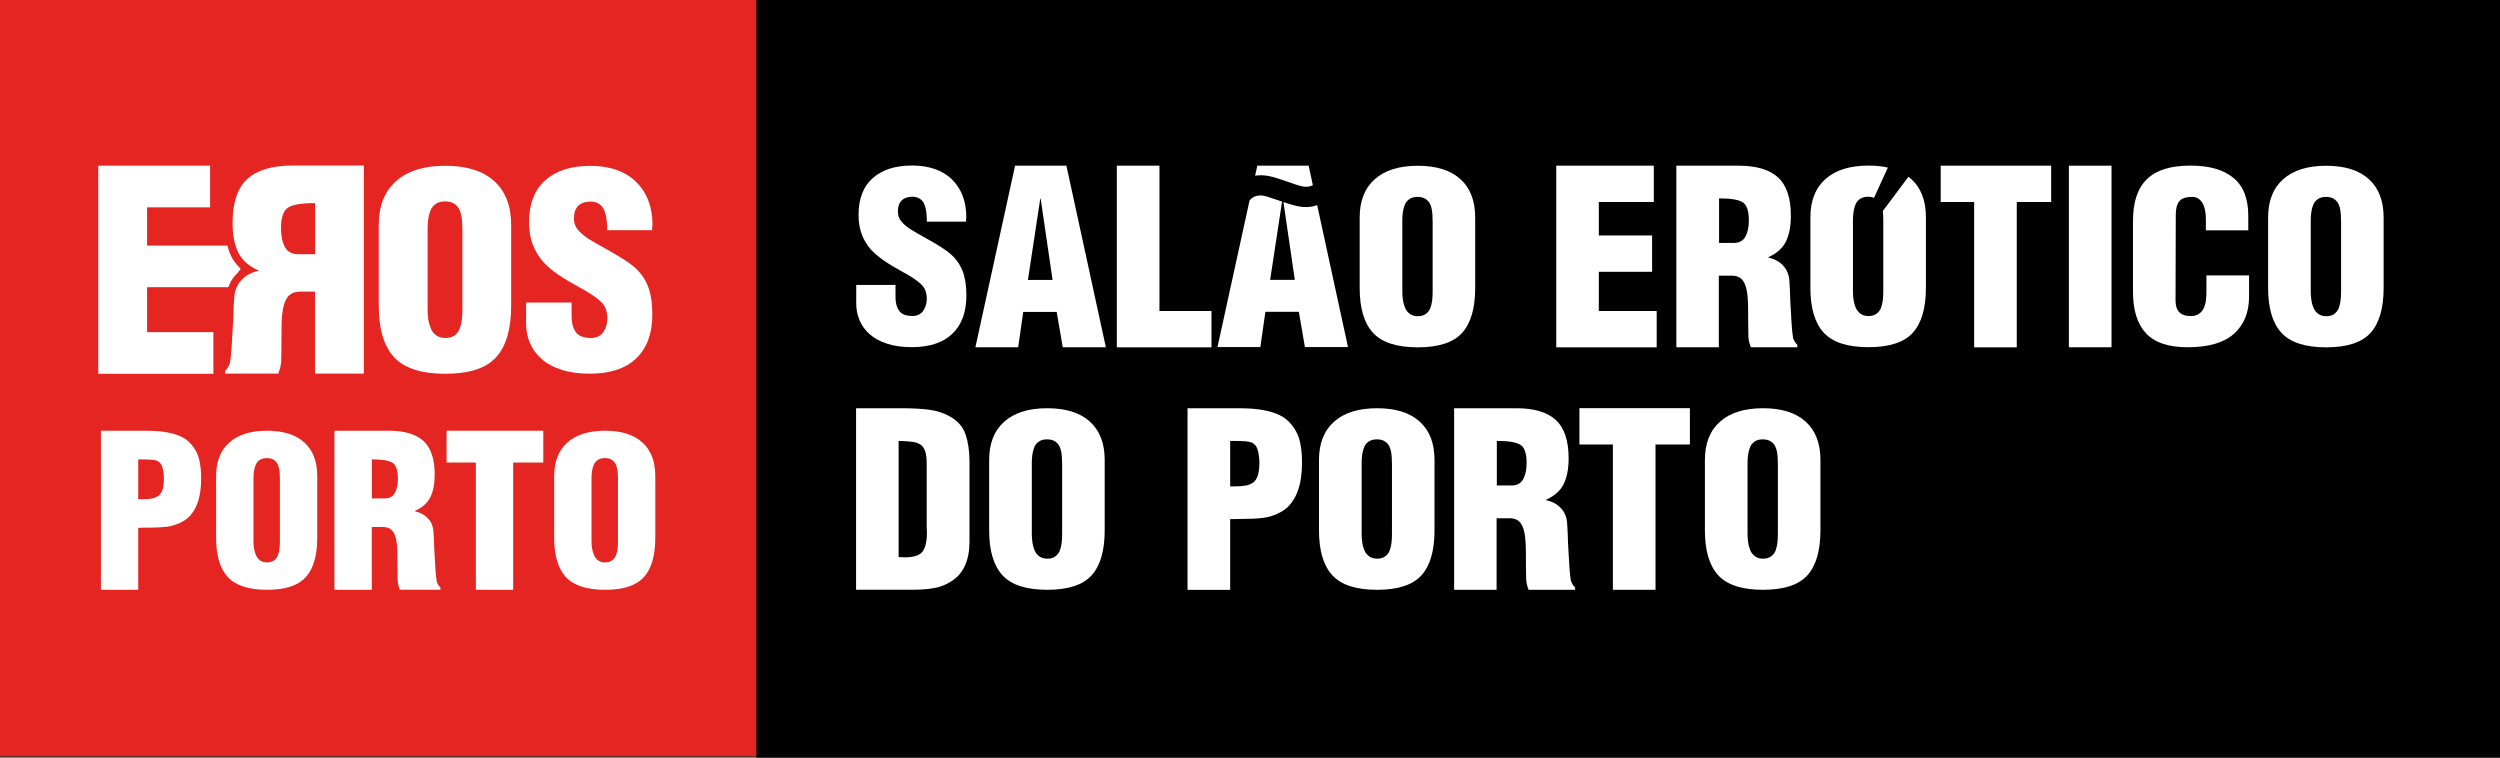
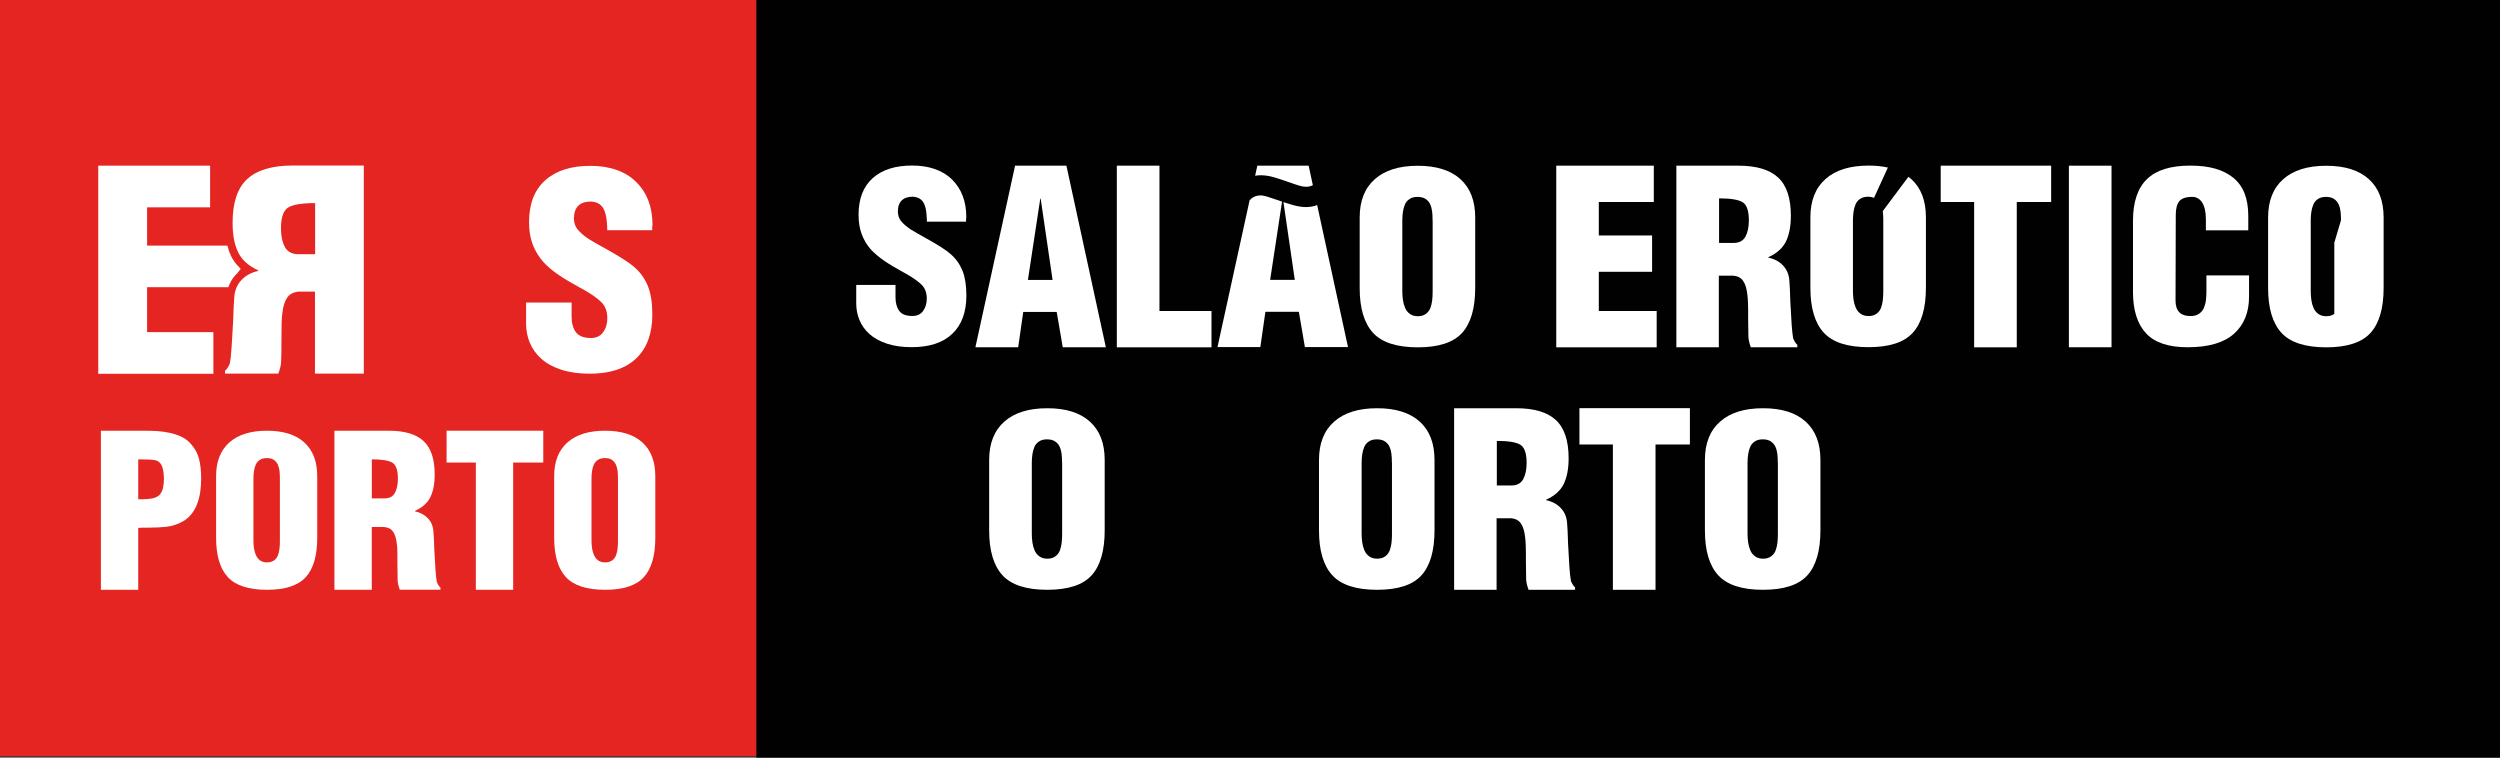
<svg xmlns="http://www.w3.org/2000/svg" id="a" viewBox="0 0 321.38 97.39">
  <rect x="0" y="0" width="321.38" height="97.39" fill="#333333" stroke="none" />
  <defs>
    <style>.b{fill:#fff;}.c{fill:#e52521;}.d{fill:#010101;}</style>
  </defs>
  <rect class="d" x="97.22" width="224.16" height="97.39" />
  <rect class="c" width="97.22" height="97.22" />
  <path class="b" d="M18.91,36.92h10.45c.2-.58,.49-1.11,.92-1.57,.07-.08,.15-.15,.23-.23,.12-.16,.24-.32,.38-.47,.02-.02,.04-.04,.05-.06-.05-.06-.1-.14-.15-.2-.46-.44-.83-.94-1.1-1.5-.19-.4-.34-.85-.46-1.32h-10.32v-4.92h8.1v-5.35H12.63v26.75h14.8v-5.35h-8.52v-5.78Z" />
  <g>
    <path class="b" d="M115.12,36.65v1.57c0,.73,.16,1.32,.48,1.75,.32,.44,.89,.65,1.7,.65,.6,0,1.06-.22,1.37-.65,.31-.44,.47-.96,.47-1.57,0-.75-.22-1.35-.65-1.78-.44-.44-1.09-.9-1.96-1.4-.1-.06-.25-.14-.44-.24-.98-.53-1.79-1.02-2.44-1.47s-1.22-.93-1.7-1.44c-.52-.59-.91-1.25-1.18-1.98-.27-.72-.4-1.55-.4-2.48,0-2.06,.61-3.63,1.82-4.71,1.21-1.08,2.9-1.62,5.06-1.62s3.94,.6,5.15,1.81c1.21,1.21,1.82,2.81,1.82,4.81l-.03,.3v.3h-5.04v-.27c-.02-.44-.05-.8-.09-1.1-.04-.3-.12-.58-.23-.86-.11-.28-.29-.51-.53-.68-.24-.18-.56-.28-.95-.3-.58,0-1.03,.13-1.34,.39-.31,.26-.5,.62-.56,1.1v.18c-.02,.06-.03,.12-.03,.18,0,.52,.14,.95,.42,1.29,.28,.35,.7,.71,1.26,1.08,.42,.26,1.07,.63,1.96,1.13,1.54,.85,2.58,1.52,3.14,2.02,.68,.59,1.19,1.31,1.53,2.14,.33,.83,.5,1.89,.5,3.18,0,2.14-.6,3.78-1.81,4.93-1.2,1.15-2.95,1.72-5.23,1.72-1.2,0-2.26-.15-3.17-.45-.91-.3-1.66-.71-2.24-1.23-.58-.52-1.01-1.12-1.29-1.8-.28-.67-.42-1.39-.42-2.14v-2.38h5.07Z" />
    <path class="b" d="M125.39,44.64l5.1-23.34h6.6l5.07,23.34h-5.54l-.78-4.54h-4.3l-.65,4.54h-5.51Zm8.4-19.11h-.06l-1.59,10.46h3.17l-1.53-10.46Z" />
    <path class="b" d="M143.57,44.64V21.3h5.48v18.68h6.69v4.67h-12.17Z" />
    <path class="b" d="M189.64,37.01c0,2.61-.56,4.54-1.68,5.78-1.12,1.24-3.02,1.86-5.7,1.86s-4.62-.62-5.76-1.87c-1.14-1.25-1.71-3.17-1.71-5.76v-9.06c0-2.14,.65-3.78,1.95-4.93,1.3-1.15,3.14-1.72,5.52-1.72s4.21,.57,5.48,1.72c1.27,1.15,1.9,2.79,1.9,4.93v9.06Zm-5.48-8.7c0-.44-.02-.82-.06-1.14-.04-.33-.12-.63-.25-.91-.12-.28-.32-.5-.58-.68-.26-.18-.61-.27-1.04-.27s-.76,.09-1.03,.27c-.27,.18-.47,.41-.59,.7-.12,.29-.21,.6-.26,.94-.05,.34-.08,.7-.08,1.1v9.15c0,.38,.03,.74,.08,1.1,.05,.36,.14,.69,.28,1.01,.13,.32,.34,.57,.61,.77,.27,.2,.61,.3,1.03,.3s.76-.1,1.03-.3c.27-.2,.46-.45,.58-.76,.11-.31,.19-.63,.23-.98,.04-.35,.06-.73,.06-1.14v-9.15Z" />
    <path class="b" d="M200.06,44.64V21.3h12.54v4.67h-7.07v4.3h6.85v4.67h-6.85v5.04h7.44v4.67h-12.92Z" />
    <path class="b" d="M220.98,44.64h-5.48V21.3h8c2.28,0,3.97,.5,5.07,1.51,1.1,1.01,1.65,2.65,1.65,4.93,0,1.33-.21,2.42-.62,3.28-.42,.86-1.17,1.54-2.27,2.04v.06c.79,.17,1.43,.51,1.91,1.04,.49,.53,.75,1.19,.79,1.98,.04,.39,.08,1.27,.12,2.61,.06,1.2,.12,2.19,.17,2.96,.05,.77,.12,1.37,.2,1.81,.15,.35,.32,.62,.53,.81v.31h-5.98c-.19-.52-.29-.96-.31-1.34-.02-.6-.03-1.35-.03-2.24,0-.95,0-1.64-.02-2.05-.01-.42-.04-.79-.08-1.12-.08-.77-.26-1.36-.54-1.77-.28-.42-.72-.64-1.32-.68h-1.81v9.21Zm0-13.41h1.87c.73,0,1.23-.27,1.53-.81,.29-.54,.44-1.23,.44-2.09,0-1.2-.26-1.98-.78-2.32-.52-.34-1.54-.51-3.05-.51v5.73Z" />
    <path class="b" d="M249.49,21.3h14.19v4.67h-4.42v18.68h-5.48V25.97h-4.3v-4.67Z" />
    <path class="b" d="M265.96,44.64V21.3h5.48v23.34h-5.48Z" />
    <path class="b" d="M283.57,29.62v-1.43c0-.93-.16-1.64-.47-2.14-.31-.49-.74-.74-1.28-.74-.81,0-1.36,.19-1.67,.56-.3,.38-.45,.96-.45,1.75l-.03,11.02c0,.65,.16,1.15,.47,1.48,.31,.34,.81,.51,1.49,.51,.44,0,.79-.1,1.07-.3,.28-.2,.49-.45,.62-.76,.13-.31,.22-.64,.26-.99s.06-.74,.06-1.16v-2.02h5.48v2.73c0,2.02-.64,3.61-1.93,4.77-1.29,1.16-3.28,1.74-5.98,1.74-2.45,0-4.23-.6-5.34-1.8-1.11-1.2-1.67-2.96-1.67-5.3v-9.15c0-2.42,.6-4.2,1.79-5.36,1.19-1.16,3.04-1.74,5.56-1.74s4.25,.52,5.54,1.56c1.29,1.04,1.93,2.67,1.93,4.89v1.87h-5.48Z" />
-     <path class="b" d="M306.42,37.01c0,2.61-.56,4.54-1.68,5.78-1.12,1.24-3.02,1.86-5.7,1.86s-4.62-.62-5.76-1.87c-1.14-1.25-1.71-3.17-1.71-5.76v-9.06c0-2.14,.65-3.78,1.95-4.93,1.3-1.15,3.14-1.72,5.52-1.72s4.21,.57,5.48,1.72c1.27,1.15,1.9,2.79,1.9,4.93v9.06Zm-5.48-8.7c0-.44-.02-.82-.06-1.14-.04-.33-.12-.63-.25-.91-.12-.28-.32-.5-.58-.68-.26-.18-.61-.27-1.04-.27s-.76,.09-1.03,.27c-.27,.18-.47,.41-.59,.7-.12,.29-.21,.6-.26,.94-.05,.34-.08,.7-.08,1.1v9.15c0,.38,.03,.74,.08,1.1,.05,.36,.14,.69,.28,1.01,.13,.32,.34,.57,.61,.77,.27,.2,.61,.3,1.03,.3s.76-.1,1.03-.3c.27-.2,.46-.45,.58-.76,.11-.31,.19-.63,.23-.98,.04-.35,.06-.73,.06-1.14v-9.15Z" />
+     <path class="b" d="M306.42,37.01c0,2.61-.56,4.54-1.68,5.78-1.12,1.24-3.02,1.86-5.7,1.86s-4.62-.62-5.76-1.87c-1.14-1.25-1.71-3.17-1.71-5.76v-9.06c0-2.14,.65-3.78,1.95-4.93,1.3-1.15,3.14-1.72,5.52-1.72s4.21,.57,5.48,1.72c1.27,1.15,1.9,2.79,1.9,4.93v9.06Zm-5.48-8.7c0-.44-.02-.82-.06-1.14-.04-.33-.12-.63-.25-.91-.12-.28-.32-.5-.58-.68-.26-.18-.61-.27-1.04-.27s-.76,.09-1.03,.27c-.27,.18-.47,.41-.59,.7-.12,.29-.21,.6-.26,.94-.05,.34-.08,.7-.08,1.1v9.15c0,.38,.03,.74,.08,1.1,.05,.36,.14,.69,.28,1.01,.13,.32,.34,.57,.61,.77,.27,.2,.61,.3,1.03,.3s.76-.1,1.03-.3v-9.15Z" />
    <path class="b" d="M245.69,23.02c-.11-.1-.23-.19-.36-.29l-3.29,4.4s0,.02,0,.03c.04,.33,.06,.71,.06,1.14v9.15c0,.42-.02,.8-.06,1.14-.04,.35-.12,.67-.23,.98-.11,.31-.31,.56-.58,.76-.27,.2-.61,.3-1.03,.3s-.76-.1-1.03-.3c-.27-.2-.47-.46-.61-.77-.14-.32-.23-.65-.28-1.01-.05-.36-.08-.72-.08-1.1v-9.15c0-.4,.03-.76,.08-1.1,.05-.34,.14-.65,.26-.94,.12-.29,.32-.52,.59-.7,.27-.18,.61-.27,1.03-.27,.29,0,.53,.06,.75,.14l1.78-3.89c-.75-.17-1.58-.25-2.49-.25-2.39,0-4.23,.57-5.52,1.72-1.3,1.15-1.95,2.79-1.95,4.93v9.06c0,2.59,.57,4.51,1.71,5.76,1.14,1.25,3.06,1.87,5.76,1.87s4.58-.62,5.7-1.86c1.12-1.24,1.68-3.16,1.68-5.78v-9.06c0-2.14-.63-3.78-1.9-4.93Z" />
    <g>
      <path class="b" d="M162.06,22.53c.5,0,1.01,.07,1.53,.21,.52,.14,1.18,.36,1.99,.64,.58,.21,1.05,.37,1.4,.47,.35,.11,.65,.16,.9,.16,.34,0,.64-.07,.89-.21l-.54-2.5h-6.6l-.28,1.29c.23-.04,.47-.06,.72-.06Z" />
      <path class="b" d="M169.32,26.36c-.42,.17-.9,.26-1.44,.26-.48,0-1.01-.08-1.59-.24-.38-.1-.81-.24-1.3-.4l1.46,10h-3.17l1.53-10.06c-.21-.07-.43-.15-.66-.23-.56-.19-1-.34-1.31-.43-.31-.09-.56-.14-.75-.14-.5,0-.9,.13-1.2,.39-.08,.07-.16,.15-.25,.24l-4.13,18.87h5.51l.65-4.54h4.3l.78,4.54h5.54l-3.97-18.28Z" />
    </g>
  </g>
  <g>
-     <path class="b" d="M110.05,75.82v-23.34h5.95c1.33,0,2.49,.07,3.49,.2,1,.14,1.89,.43,2.68,.89,.98,.56,1.63,1.33,1.96,2.3,.33,.98,.5,2.13,.5,3.45v10.36c-.02,2.41-.8,4.09-2.33,5.04-.66,.44-1.39,.73-2.18,.87-.79,.15-1.68,.22-2.68,.22h-7.38Zm5.48-4.2h.4c.15,.02,.26,.03,.34,.03,1.18,0,1.96-.25,2.33-.75,.37-.5,.56-1.33,.56-2.49,0-.17-.01-.34-.03-.53v-8.25c0-.68-.06-1.22-.19-1.6-.12-.38-.32-.67-.59-.86-.27-.19-.62-.31-1.04-.37-.43-.06-1.02-.1-1.79-.12v14.94Z" />
    <path class="b" d="M142.01,68.18c0,2.61-.56,4.54-1.68,5.78-1.12,1.24-3.02,1.86-5.7,1.86s-4.62-.62-5.76-1.87c-1.14-1.25-1.71-3.17-1.71-5.76v-9.06c0-2.14,.65-3.78,1.95-4.93,1.3-1.15,3.14-1.72,5.52-1.72s4.21,.57,5.48,1.72c1.27,1.15,1.9,2.79,1.9,4.93v9.06Zm-5.48-8.7c0-.44-.02-.82-.06-1.14-.04-.33-.12-.63-.25-.91-.12-.28-.32-.5-.58-.68-.26-.18-.61-.27-1.04-.27s-.76,.09-1.03,.27c-.27,.18-.47,.41-.59,.7-.12,.29-.21,.6-.26,.94-.05,.34-.08,.7-.08,1.1v9.15c0,.38,.03,.74,.08,1.1,.05,.36,.14,.69,.28,1.01,.13,.32,.34,.57,.61,.77,.27,.2,.61,.3,1.03,.3s.76-.1,1.03-.3c.27-.2,.46-.45,.58-.76,.11-.31,.19-.63,.23-.98,.04-.35,.06-.73,.06-1.14v-9.15Z" />
-     <path class="b" d="M152.66,75.82v-23.34h6.51c.62,0,1.23,.02,1.82,.06,.59,.04,1.2,.13,1.82,.26,.62,.14,1.2,.33,1.73,.59,.53,.26,.97,.6,1.32,1.01,.6,.66,1.01,1.41,1.21,2.23,.21,.82,.31,1.77,.31,2.85,0,.68-.05,1.34-.14,1.98-.09,.63-.25,1.24-.48,1.84-.23,.59-.54,1.12-.95,1.59-.4,.47-.91,.84-1.51,1.11-.64,.31-1.32,.51-2.04,.59-.72,.08-1.6,.12-2.66,.12-.6,0-1.09,.01-1.46,.03v9.09h-5.48Zm5.48-13.29h.5c.6,0,1.1-.04,1.51-.11,.4-.07,.76-.23,1.07-.48,.27-.29,.45-.64,.54-1.04,.09-.4,.14-.85,.14-1.32,0-.62-.07-1.18-.2-1.68s-.41-.84-.82-1.03c-.35-.12-1.07-.19-2.15-.19h-.59v5.85Z" />
    <path class="b" d="M184.41,68.18c0,2.61-.56,4.54-1.68,5.78-1.12,1.24-3.02,1.86-5.7,1.86s-4.62-.62-5.76-1.87c-1.14-1.25-1.71-3.17-1.71-5.76v-9.06c0-2.14,.65-3.78,1.95-4.93,1.3-1.15,3.14-1.72,5.52-1.72s4.21,.57,5.48,1.72c1.27,1.15,1.9,2.79,1.9,4.93v9.06Zm-5.48-8.7c0-.44-.02-.82-.06-1.14-.04-.33-.12-.63-.25-.91-.12-.28-.32-.5-.58-.68-.26-.18-.61-.27-1.04-.27s-.76,.09-1.03,.27c-.27,.18-.47,.41-.59,.7-.12,.29-.21,.6-.26,.94-.05,.34-.08,.7-.08,1.1v9.15c0,.38,.03,.74,.08,1.1,.05,.36,.14,.69,.28,1.01,.13,.32,.34,.57,.61,.77,.27,.2,.61,.3,1.03,.3s.76-.1,1.03-.3c.27-.2,.46-.45,.58-.76,.11-.31,.19-.63,.23-.98,.04-.35,.06-.73,.06-1.14v-9.15Z" />
    <path class="b" d="M192.41,75.82h-5.48v-23.34h8c2.28,0,3.97,.5,5.07,1.51,1.1,1.01,1.65,2.65,1.65,4.93,0,1.33-.21,2.42-.62,3.28-.42,.86-1.17,1.54-2.27,2.04v.06c.79,.17,1.43,.51,1.91,1.04,.49,.53,.75,1.19,.79,1.98,.04,.39,.08,1.27,.12,2.61,.06,1.2,.12,2.19,.17,2.96,.05,.77,.12,1.37,.2,1.81,.15,.35,.32,.62,.53,.81v.31h-5.98c-.19-.52-.29-.96-.31-1.34-.02-.6-.03-1.35-.03-2.24,0-.95,0-1.64-.02-2.05-.01-.42-.04-.79-.08-1.12-.08-.77-.26-1.36-.54-1.77-.28-.42-.72-.64-1.32-.68h-1.81v9.21Zm0-13.41h1.87c.73,0,1.23-.27,1.53-.81,.29-.54,.44-1.23,.44-2.09,0-1.2-.26-1.98-.78-2.32-.52-.34-1.54-.51-3.05-.51v5.73Z" />
    <path class="b" d="M203.05,52.47h14.19v4.67h-4.42v18.68h-5.48v-18.68h-4.3v-4.67Z" />
    <path class="b" d="M234.02,68.18c0,2.61-.56,4.54-1.68,5.78-1.12,1.24-3.02,1.86-5.7,1.86s-4.62-.62-5.76-1.87c-1.14-1.25-1.71-3.17-1.71-5.76v-9.06c0-2.14,.65-3.78,1.95-4.93,1.3-1.15,3.14-1.72,5.52-1.72s4.21,.57,5.48,1.72c1.27,1.15,1.9,2.79,1.9,4.93v9.06Zm-5.48-8.7c0-.44-.02-.82-.06-1.14-.04-.33-.12-.63-.25-.91-.12-.28-.32-.5-.58-.68-.26-.18-.61-.27-1.04-.27s-.76,.09-1.03,.27c-.27,.18-.47,.41-.59,.7-.12,.29-.21,.6-.26,.94-.05,.34-.08,.7-.08,1.1v9.15c0,.38,.03,.74,.08,1.1,.05,.36,.14,.69,.28,1.01,.13,.32,.34,.57,.61,.77,.27,.2,.61,.3,1.03,.3s.76-.1,1.03-.3c.27-.2,.46-.45,.58-.76,.11-.31,.19-.63,.23-.98,.04-.35,.06-.73,.06-1.14v-9.15Z" />
  </g>
  <path class="b" d="M40.5,37.49h-2.07c-.69,.05-1.19,.31-1.52,.78-.32,.48-.53,1.15-.62,2.03-.05,.38-.08,.81-.09,1.28-.01,.48-.02,1.26-.02,2.35s-.01,1.88-.04,2.57c-.02,.43-.14,.94-.36,1.53h-6.85v-.36c.24-.21,.44-.52,.61-.93,.1-.5,.17-1.19,.23-2.07,.06-.88,.12-2.01,.2-3.39,.05-1.55,.1-2.54,.14-3,.05-.9,.35-1.66,.91-2.26,.56-.61,1.29-1,2.19-1.19v-.07c-1.26-.57-2.13-1.35-2.6-2.34-.48-.99-.71-2.24-.71-3.76,0-2.62,.63-4.5,1.89-5.65,1.26-1.15,3.2-1.73,5.81-1.73h9.17v26.75h-6.28v-10.56Zm0-11.38c-1.74,0-2.9,.2-3.49,.59-.59,.39-.89,1.28-.89,2.66,0,.98,.17,1.77,.5,2.39,.33,.62,.92,.93,1.75,.93h2.14v-6.56Z" />
-   <path class="b" d="M65.71,39.3c0,2.99-.64,5.2-1.93,6.62-1.28,1.42-3.46,2.13-6.53,2.13s-5.29-.71-6.6-2.14c-1.31-1.43-1.96-3.63-1.96-6.6v-10.38c0-2.45,.74-4.33,2.23-5.65,1.49-1.32,3.6-1.97,6.33-1.97s4.83,.66,6.28,1.97c1.45,1.32,2.18,3.2,2.18,5.65v10.38Zm-6.28-9.97c0-.5-.02-.94-.07-1.31-.05-.37-.14-.72-.29-1.04-.14-.32-.36-.58-.66-.78-.3-.2-.7-.31-1.19-.31s-.87,.1-1.18,.31c-.31,.2-.53,.47-.68,.8-.14,.33-.24,.69-.3,1.07-.06,.39-.09,.81-.09,1.26v10.48c0,.43,.03,.85,.09,1.26,.06,.41,.17,.79,.32,1.16,.15,.36,.39,.66,.7,.88,.31,.23,.7,.34,1.18,.34s.87-.11,1.18-.34c.31-.23,.53-.52,.66-.87,.13-.35,.22-.73,.27-1.12,.05-.4,.07-.83,.07-1.31v-10.48Z" />
  <path class="b" d="M73.48,38.89v1.8c0,.84,.18,1.51,.55,2.01,.37,.5,1.02,.75,1.94,.75,.69,0,1.21-.25,1.57-.75,.36-.5,.53-1.1,.53-1.8,0-.86-.25-1.54-.75-2.04-.5-.5-1.25-1.03-2.25-1.6-.12-.07-.29-.16-.5-.27-1.12-.61-2.05-1.17-2.8-1.68-.75-.51-1.4-1.06-1.94-1.65-.59-.68-1.05-1.43-1.36-2.26-.31-.83-.46-1.78-.46-2.84,0-2.36,.7-4.16,2.09-5.39,1.39-1.24,3.32-1.85,5.79-1.85s4.51,.69,5.9,2.08c1.39,1.38,2.09,3.22,2.09,5.51l-.04,.34v.34h-5.78v-.31c-.02-.5-.06-.92-.11-1.26-.05-.34-.14-.67-.27-.99-.13-.32-.33-.58-.61-.78-.27-.2-.64-.32-1.09-.34-.67,0-1.18,.15-1.53,.44-.36,.3-.57,.71-.64,1.26v.2c-.02,.07-.04,.14-.04,.2,0,.59,.16,1.08,.48,1.48,.32,.4,.8,.81,1.44,1.24,.48,.29,1.22,.73,2.25,1.29,1.76,.98,2.96,1.75,3.6,2.31,.78,.68,1.37,1.5,1.75,2.45,.38,.95,.57,2.17,.57,3.64,0,2.45-.69,4.33-2.07,5.65-1.38,1.32-3.38,1.97-5.99,1.97-1.38,0-2.59-.17-3.64-.51-1.05-.34-1.9-.81-2.57-1.41-.67-.6-1.16-1.29-1.48-2.06-.32-.77-.48-1.59-.48-2.45v-2.72h5.81Z" />
  <path class="b" d="M12.97,75.82v-20.45h5.7c.55,0,1.08,.02,1.59,.05,.52,.04,1.05,.11,1.6,.23,.54,.12,1.05,.29,1.51,.52,.46,.23,.85,.52,1.16,.89,.53,.58,.88,1.23,1.06,1.95,.18,.72,.27,1.55,.27,2.49,0,.6-.04,1.18-.12,1.73-.08,.55-.22,1.09-.42,1.61-.2,.52-.48,.98-.83,1.39s-.8,.73-1.32,.97c-.56,.27-1.16,.45-1.79,.52-.63,.07-1.4,.11-2.33,.11-.53,0-.95,0-1.28,.03v7.96h-4.8Zm4.8-11.64h.44c.53,0,.97-.03,1.32-.1,.35-.06,.67-.2,.94-.42,.24-.25,.4-.56,.48-.91,.08-.35,.12-.74,.12-1.16,0-.55-.06-1.04-.18-1.47s-.36-.74-.72-.9c-.31-.11-.94-.16-1.88-.16h-.52v5.13Z" />
  <path class="b" d="M40.78,69.13c0,2.29-.49,3.98-1.47,5.06-.98,1.08-2.64,1.63-4.99,1.63s-4.04-.55-5.04-1.64c-1-1.09-1.5-2.77-1.5-5.05v-7.93c0-1.87,.57-3.31,1.7-4.32,1.14-1.01,2.75-1.51,4.84-1.51s3.69,.5,4.8,1.51c1.11,1.01,1.66,2.45,1.66,4.32v7.93Zm-4.8-7.62c0-.38-.02-.72-.05-1-.04-.29-.11-.55-.22-.79-.11-.24-.28-.44-.5-.6-.23-.16-.53-.23-.91-.23s-.66,.08-.9,.23c-.24,.16-.41,.36-.52,.61-.11,.25-.19,.52-.23,.82-.05,.29-.07,.62-.07,.96v8.01c0,.33,.02,.65,.07,.96,.05,.31,.13,.61,.25,.88,.12,.28,.3,.5,.53,.68,.24,.17,.54,.26,.9,.26s.66-.09,.9-.26c.24-.17,.4-.39,.5-.66,.1-.27,.17-.55,.2-.86,.04-.3,.05-.64,.05-1v-8.01Z" />
  <path class="b" d="M47.79,75.82h-4.8v-20.45h7.01c2,0,3.48,.44,4.44,1.32,.96,.88,1.44,2.32,1.44,4.32,0,1.16-.18,2.12-.55,2.88-.36,.75-1.03,1.35-1.99,1.79v.05c.69,.15,1.25,.45,1.68,.91,.43,.46,.66,1.04,.7,1.73,.04,.35,.07,1.11,.11,2.29,.05,1.05,.1,1.92,.15,2.59,.05,.67,.1,1.2,.18,1.58,.13,.31,.28,.55,.46,.71v.27h-5.23c-.16-.45-.26-.85-.27-1.17-.02-.53-.03-1.18-.03-1.96,0-.84,0-1.44-.01-1.8,0-.36-.03-.69-.07-.98-.07-.67-.23-1.19-.48-1.55-.25-.36-.63-.56-1.16-.6h-1.58v8.07Zm0-11.75h1.64c.64,0,1.08-.24,1.34-.71,.25-.47,.38-1.08,.38-1.83,0-1.05-.23-1.73-.68-2.03-.45-.3-1.35-.45-2.67-.45v5.02Z" />
  <path class="b" d="M57.41,55.37h12.43v4.09h-3.87v16.36h-4.8v-16.36h-3.76v-4.09Z" />
  <path class="b" d="M84.24,69.13c0,2.29-.49,3.98-1.47,5.06-.98,1.08-2.64,1.63-4.99,1.63s-4.04-.55-5.04-1.64c-1-1.09-1.5-2.77-1.5-5.05v-7.93c0-1.87,.57-3.31,1.7-4.32,1.14-1.01,2.75-1.51,4.84-1.51s3.69,.5,4.8,1.51c1.11,1.01,1.66,2.45,1.66,4.32v7.93Zm-4.8-7.62c0-.38-.02-.72-.05-1-.04-.29-.11-.55-.22-.79-.11-.24-.28-.44-.5-.6-.23-.16-.53-.23-.91-.23s-.66,.08-.9,.23c-.24,.16-.41,.36-.52,.61-.11,.25-.19,.52-.23,.82-.05,.29-.07,.62-.07,.96v8.01c0,.33,.02,.65,.07,.96,.05,.31,.13,.61,.25,.88,.12,.28,.3,.5,.53,.68,.24,.17,.54,.26,.9,.26s.66-.09,.9-.26c.24-.17,.4-.39,.5-.66,.1-.27,.17-.55,.2-.86,.04-.3,.05-.64,.05-1v-8.01Z" />
</svg>